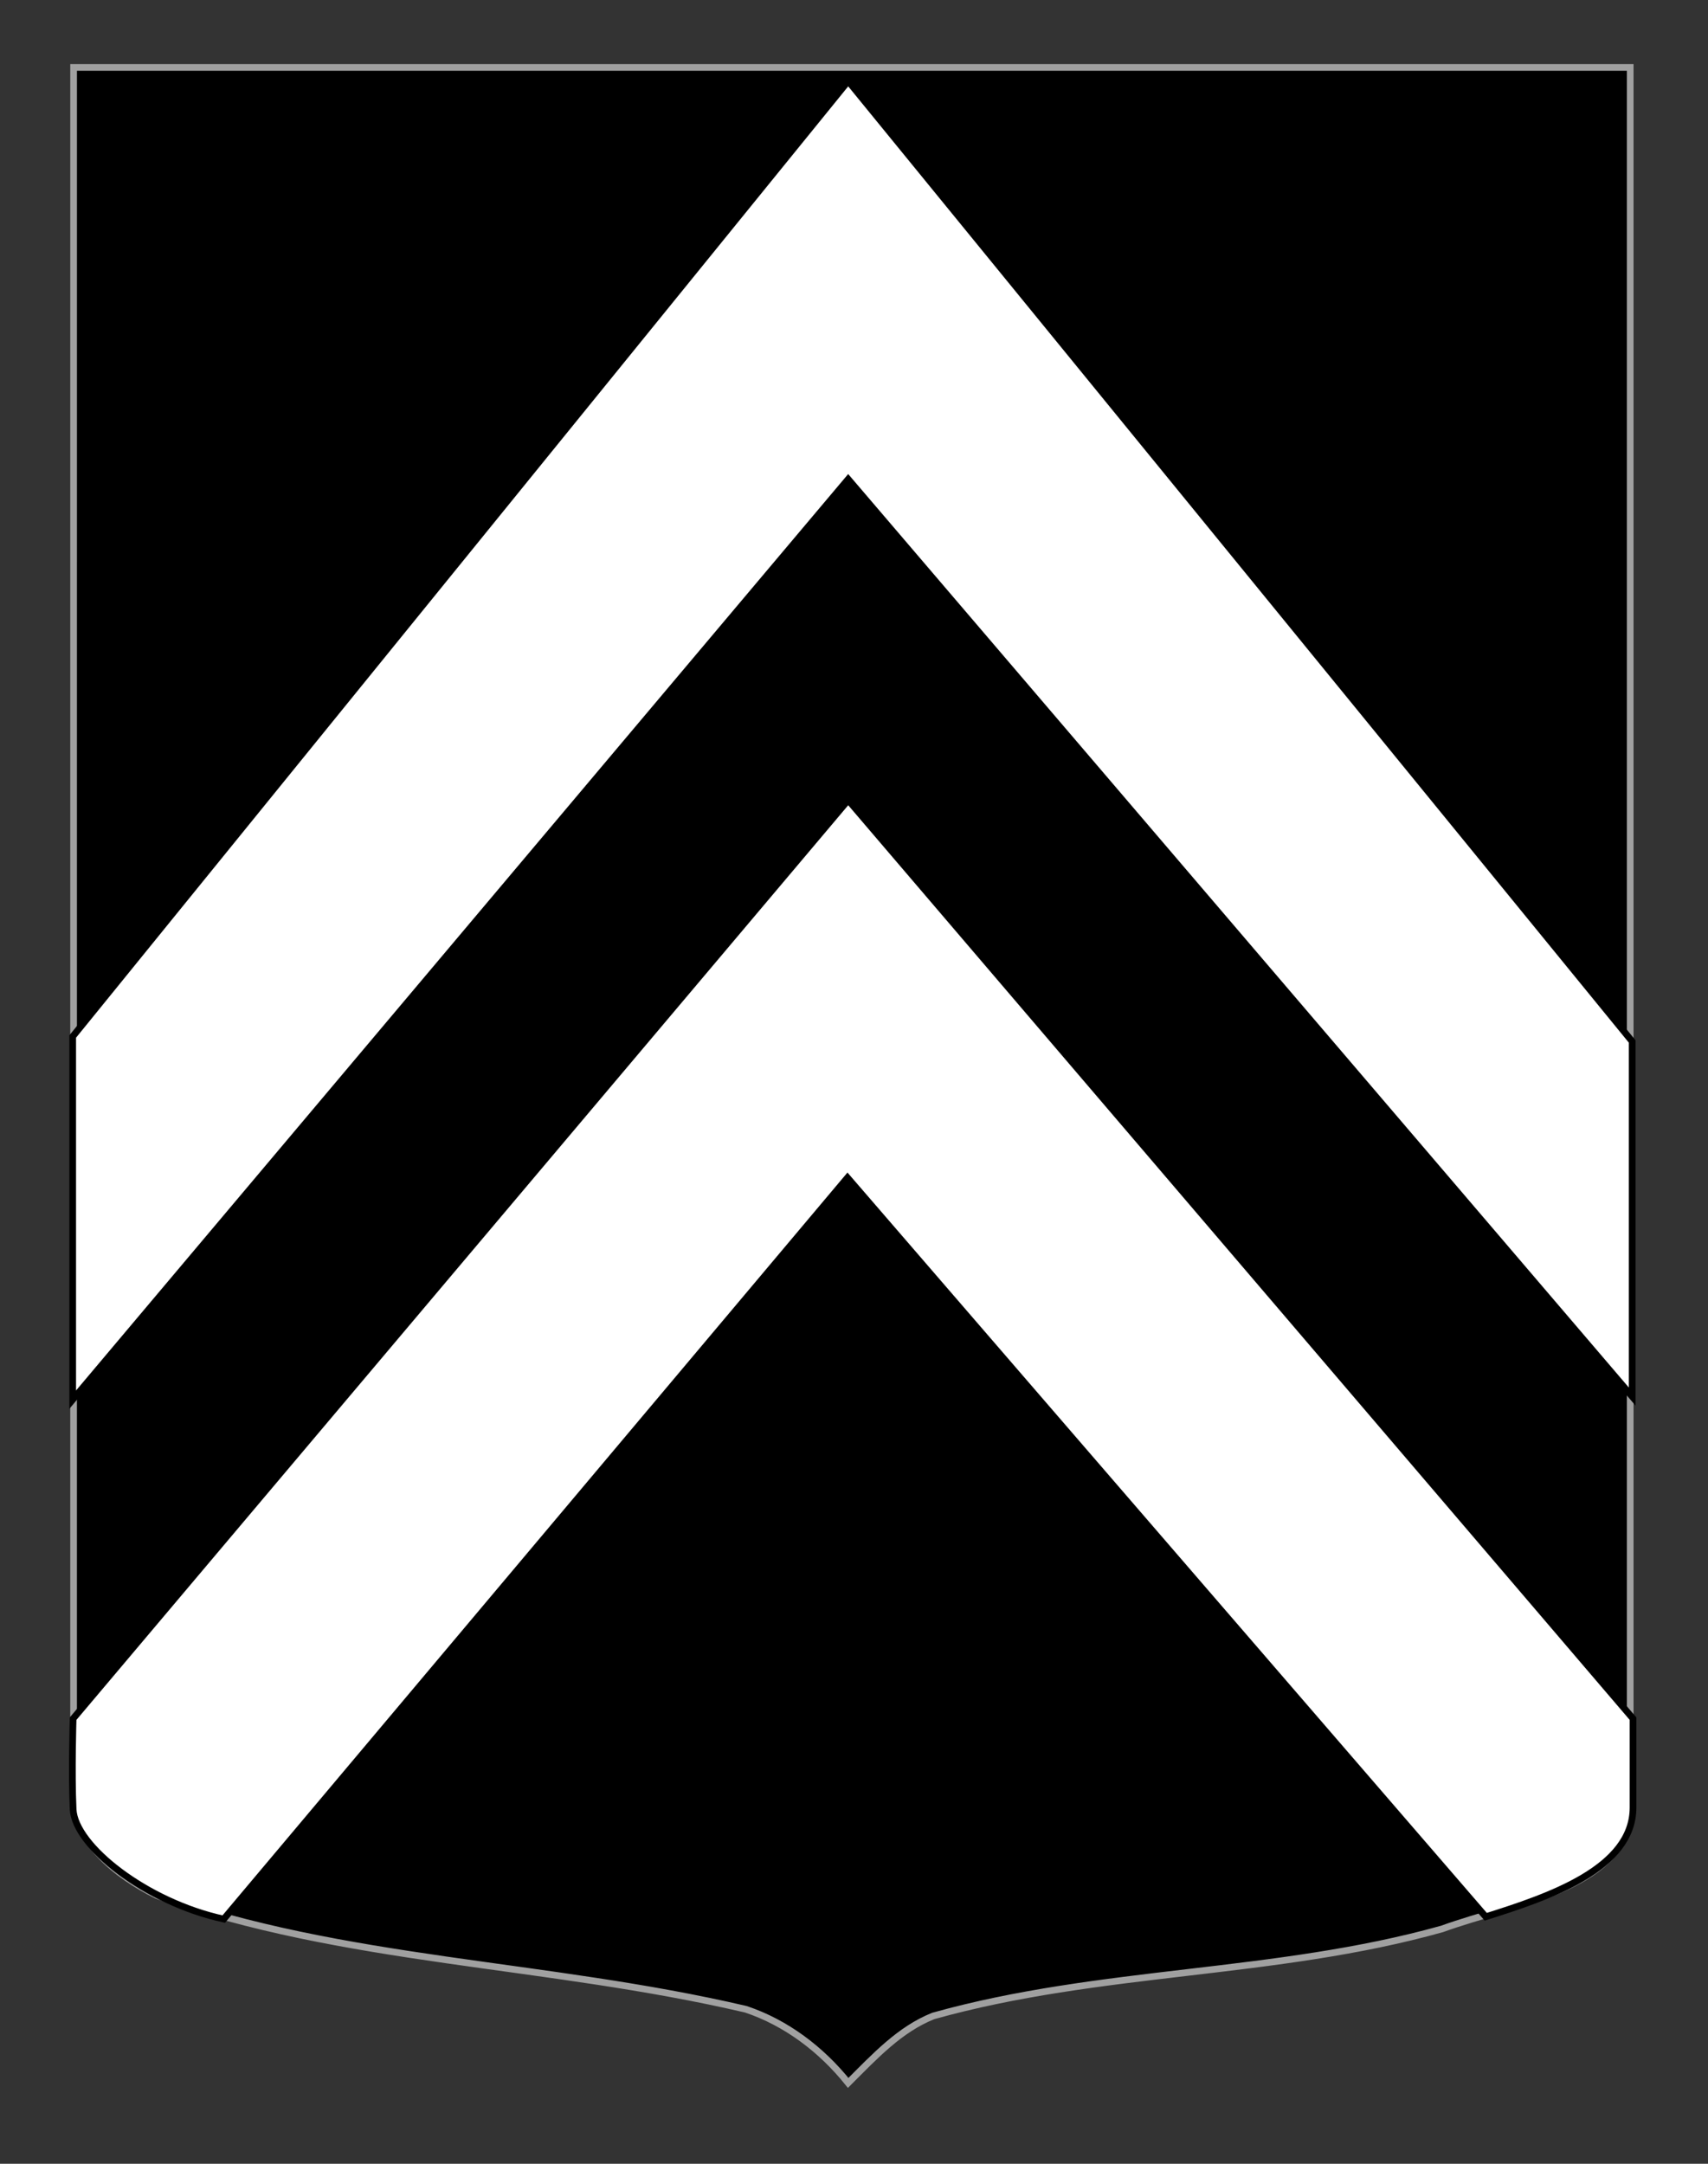
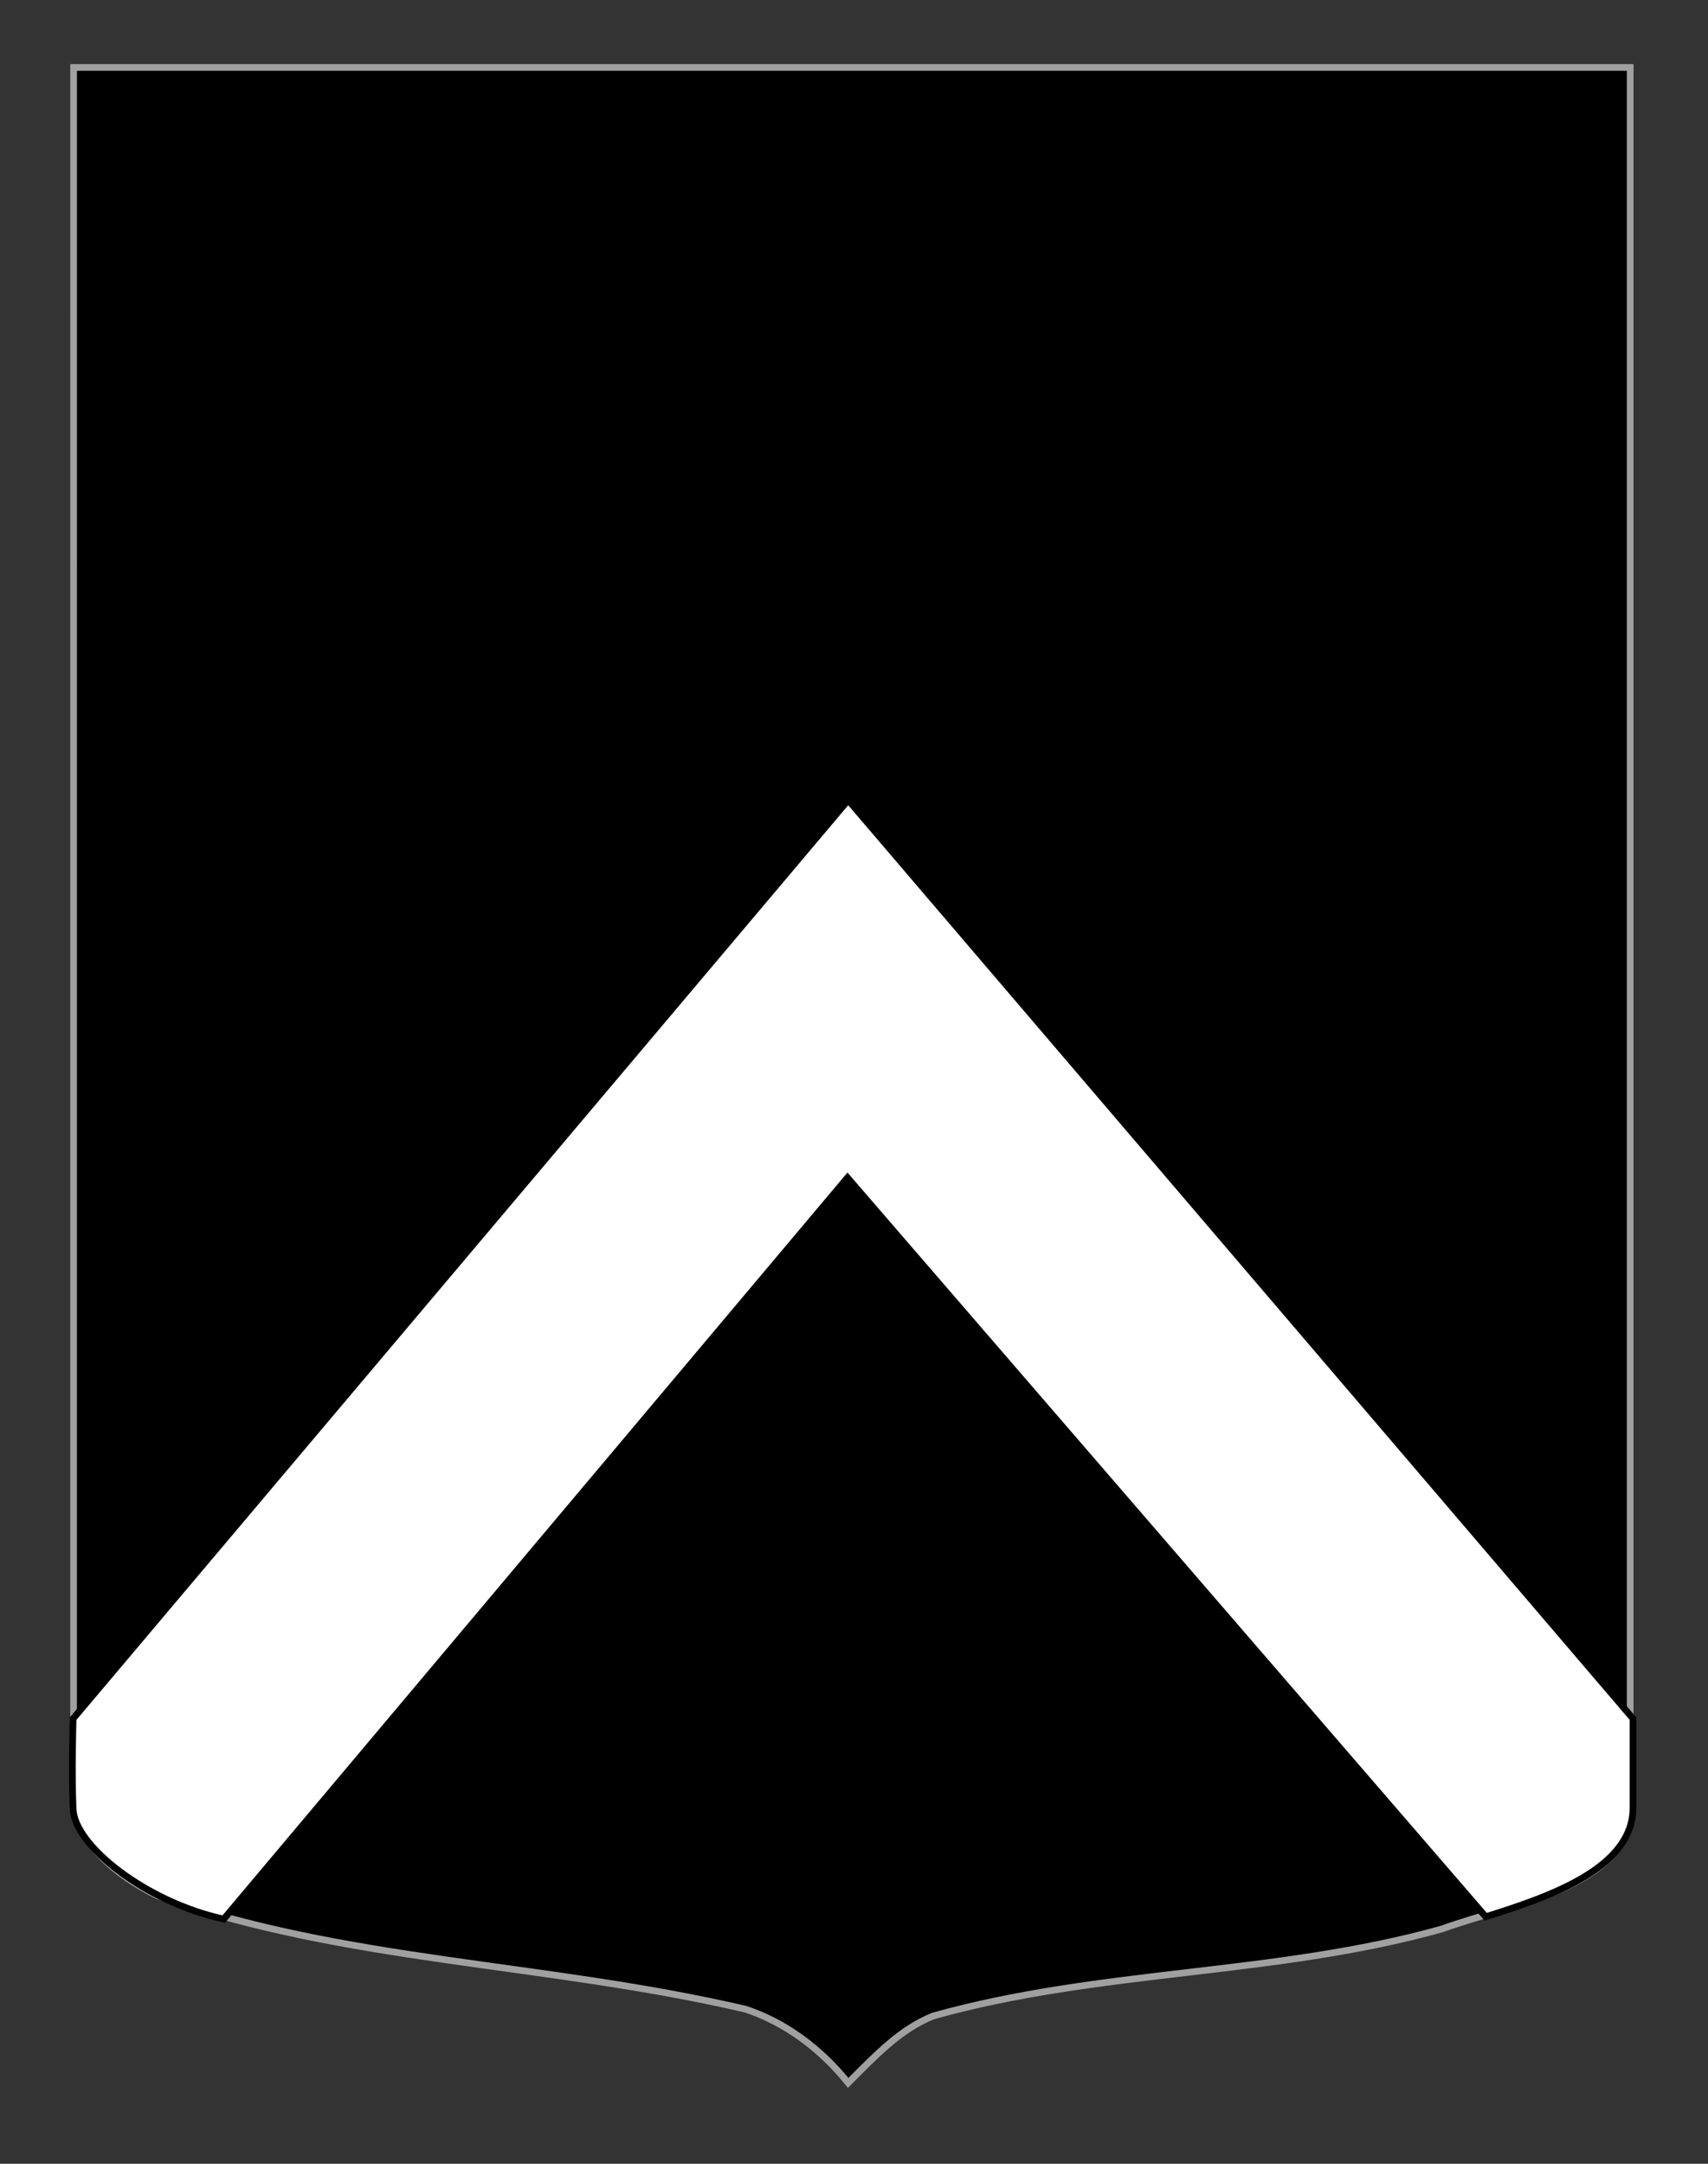
<svg xmlns="http://www.w3.org/2000/svg" version="1.1" id="Layer_1" x="0px" y="0px" width="255.118px" height="323.148px" viewBox="0 0 255.118 323.148" enable-background="new 0 0 255.118 323.148" xml:space="preserve">
  <rect x="0" y="0" width="255.118" height="323.148" fill="#333333" stroke="none" />
  <g id="Calque_2">
    <path id="Fond_ecu_1_" stroke="#A0A0A0" d="M10.994,10.075c78,0,154.504,0,232.504,0c0,135.583,0,149.083,0,259.75   c0,12.043-17.1,14.25-28.101,18.25c-25,7-51,6-76,12.999c-5,2-8.708,6-12.708,10c-4-5-9.292-9-15.292-11   c-30-6.999-60-6.999-88-16.999c-6-3-12.406-8-12.406-15C10.994,244.533,10.994,146.45,10.994,10.075z" />
  </g>
  <g id="Calque_1">
    <g id="Chevron_bas">
      <g>
        <path fill="#FFFFFF" stroke="#000000" d="M221.92,286.26c9.441-2.973,22-7.201,22-16.312v-13.276L126.692,119.486L10.921,256.671     c0,0-0.25,8.07,0,13.536c0.25,5.467,10.894,13.873,22.5,16.4l93.166-110.722L221.92,286.26z" />
      </g>
    </g>
    <g id="Chevron_haut">
      <g>
-         <polygon fill="#FFFFFF" stroke="#000000" points="243.795,155.541 126.692,12.106 10.858,154.8 10.858,209.033 126.692,71.568      243.795,208.577    " />
-       </g>
+         </g>
    </g>
  </g>
</svg>